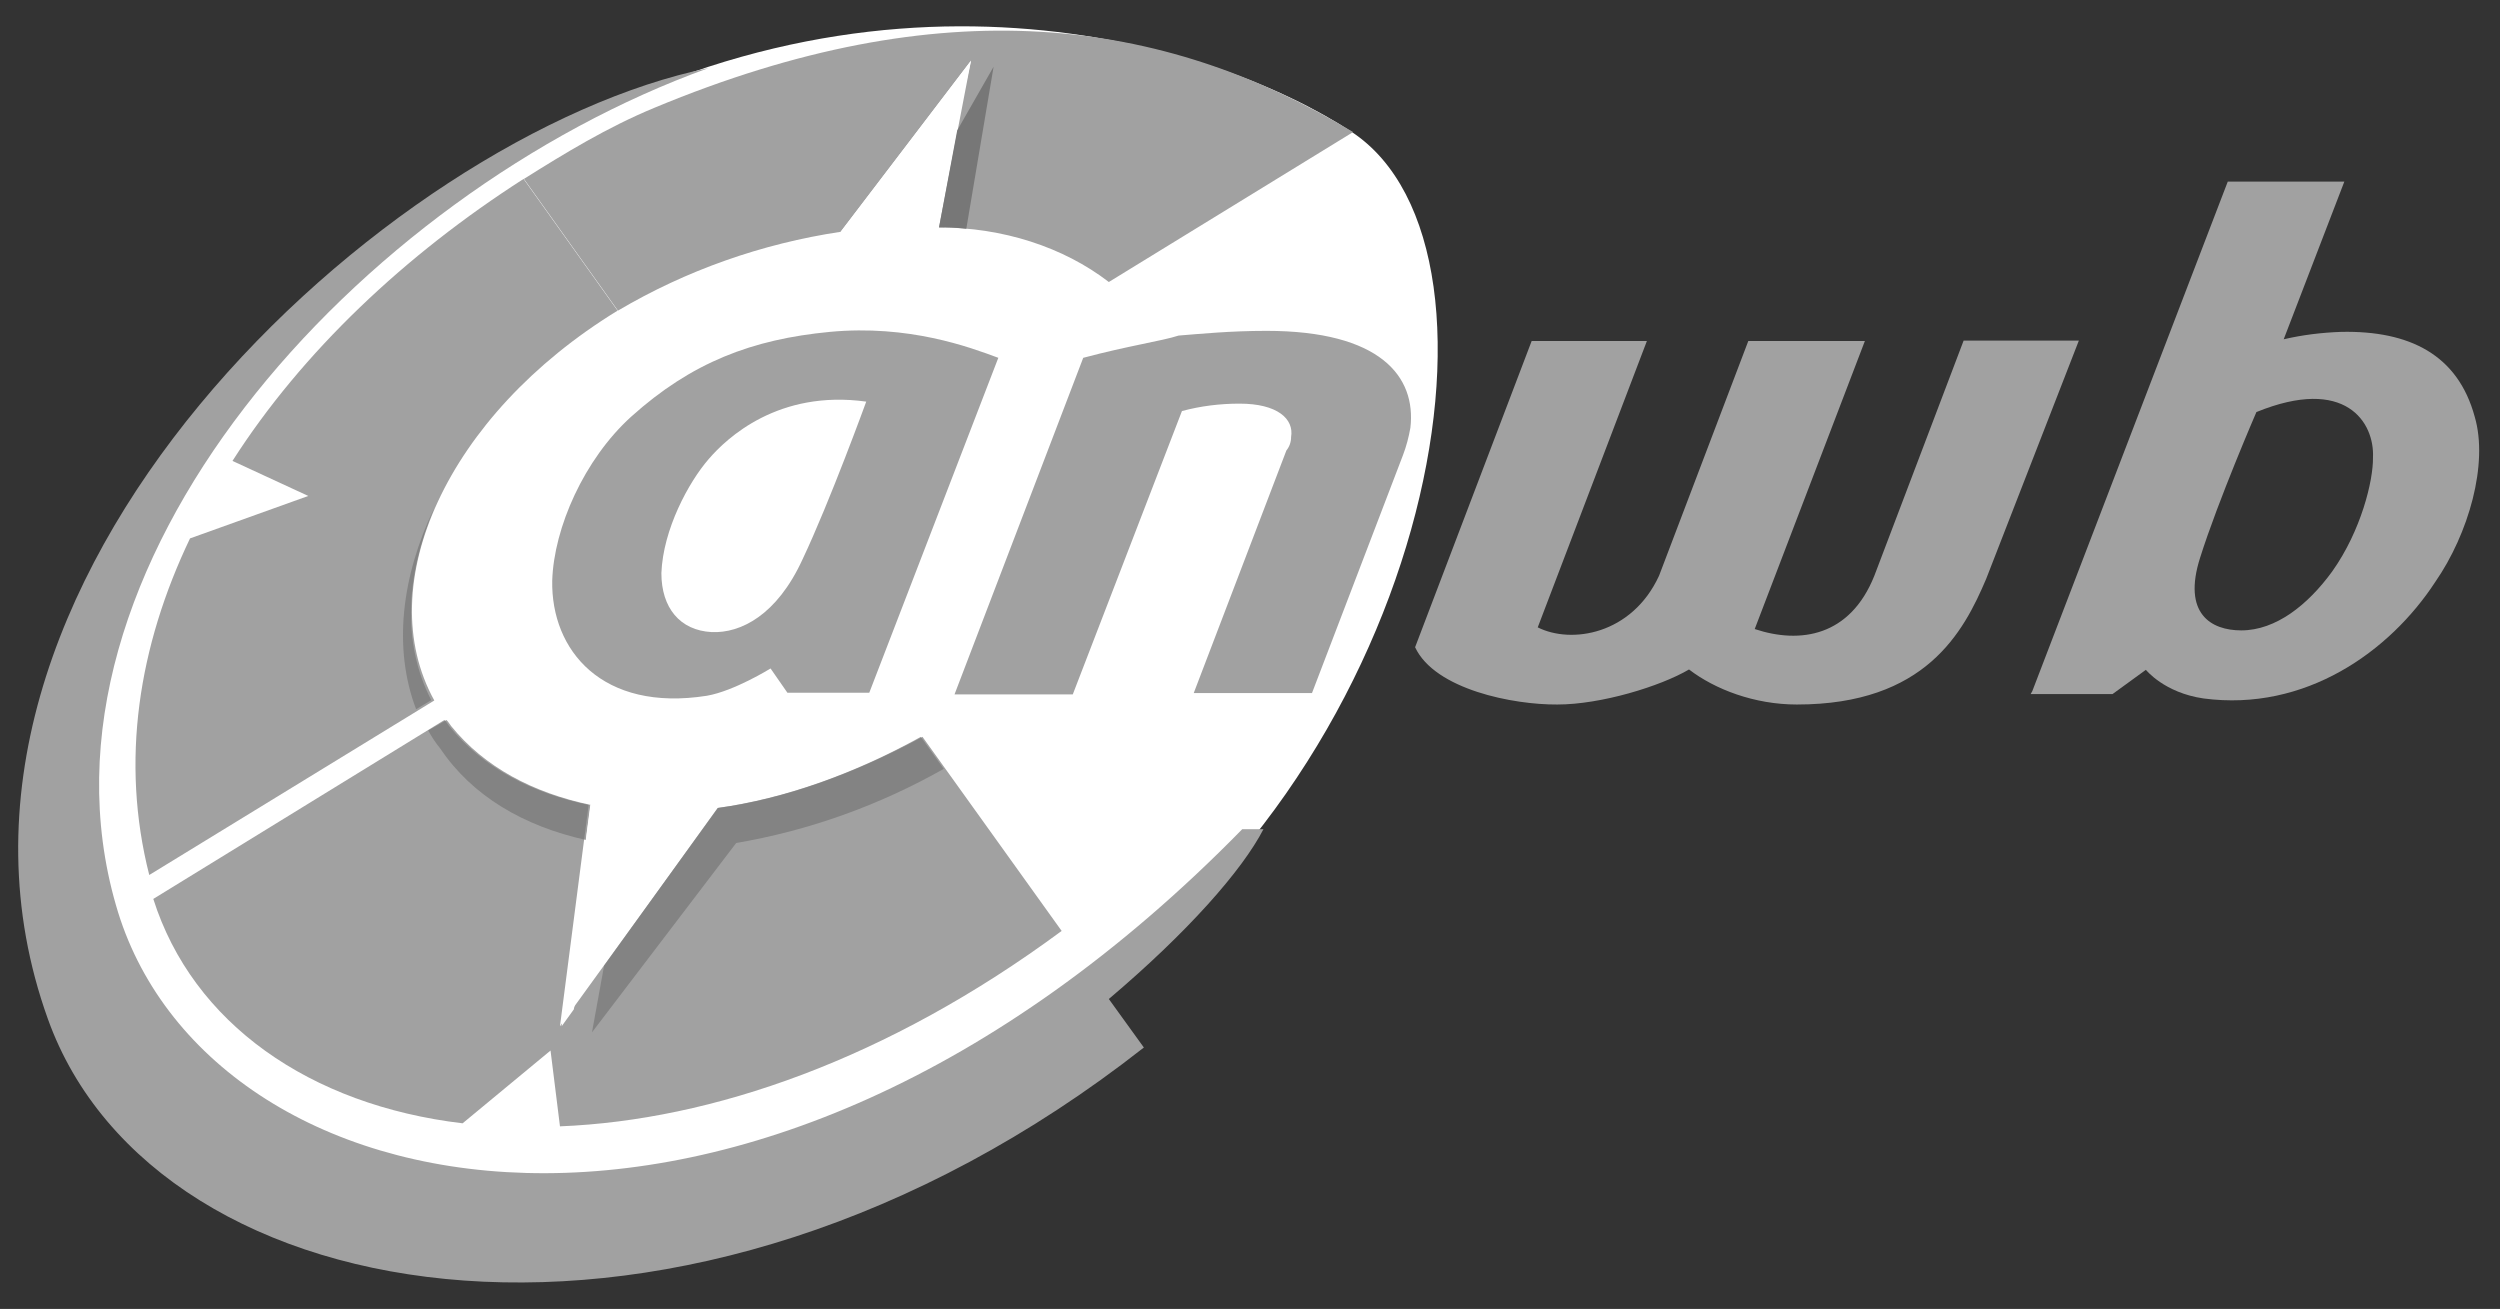
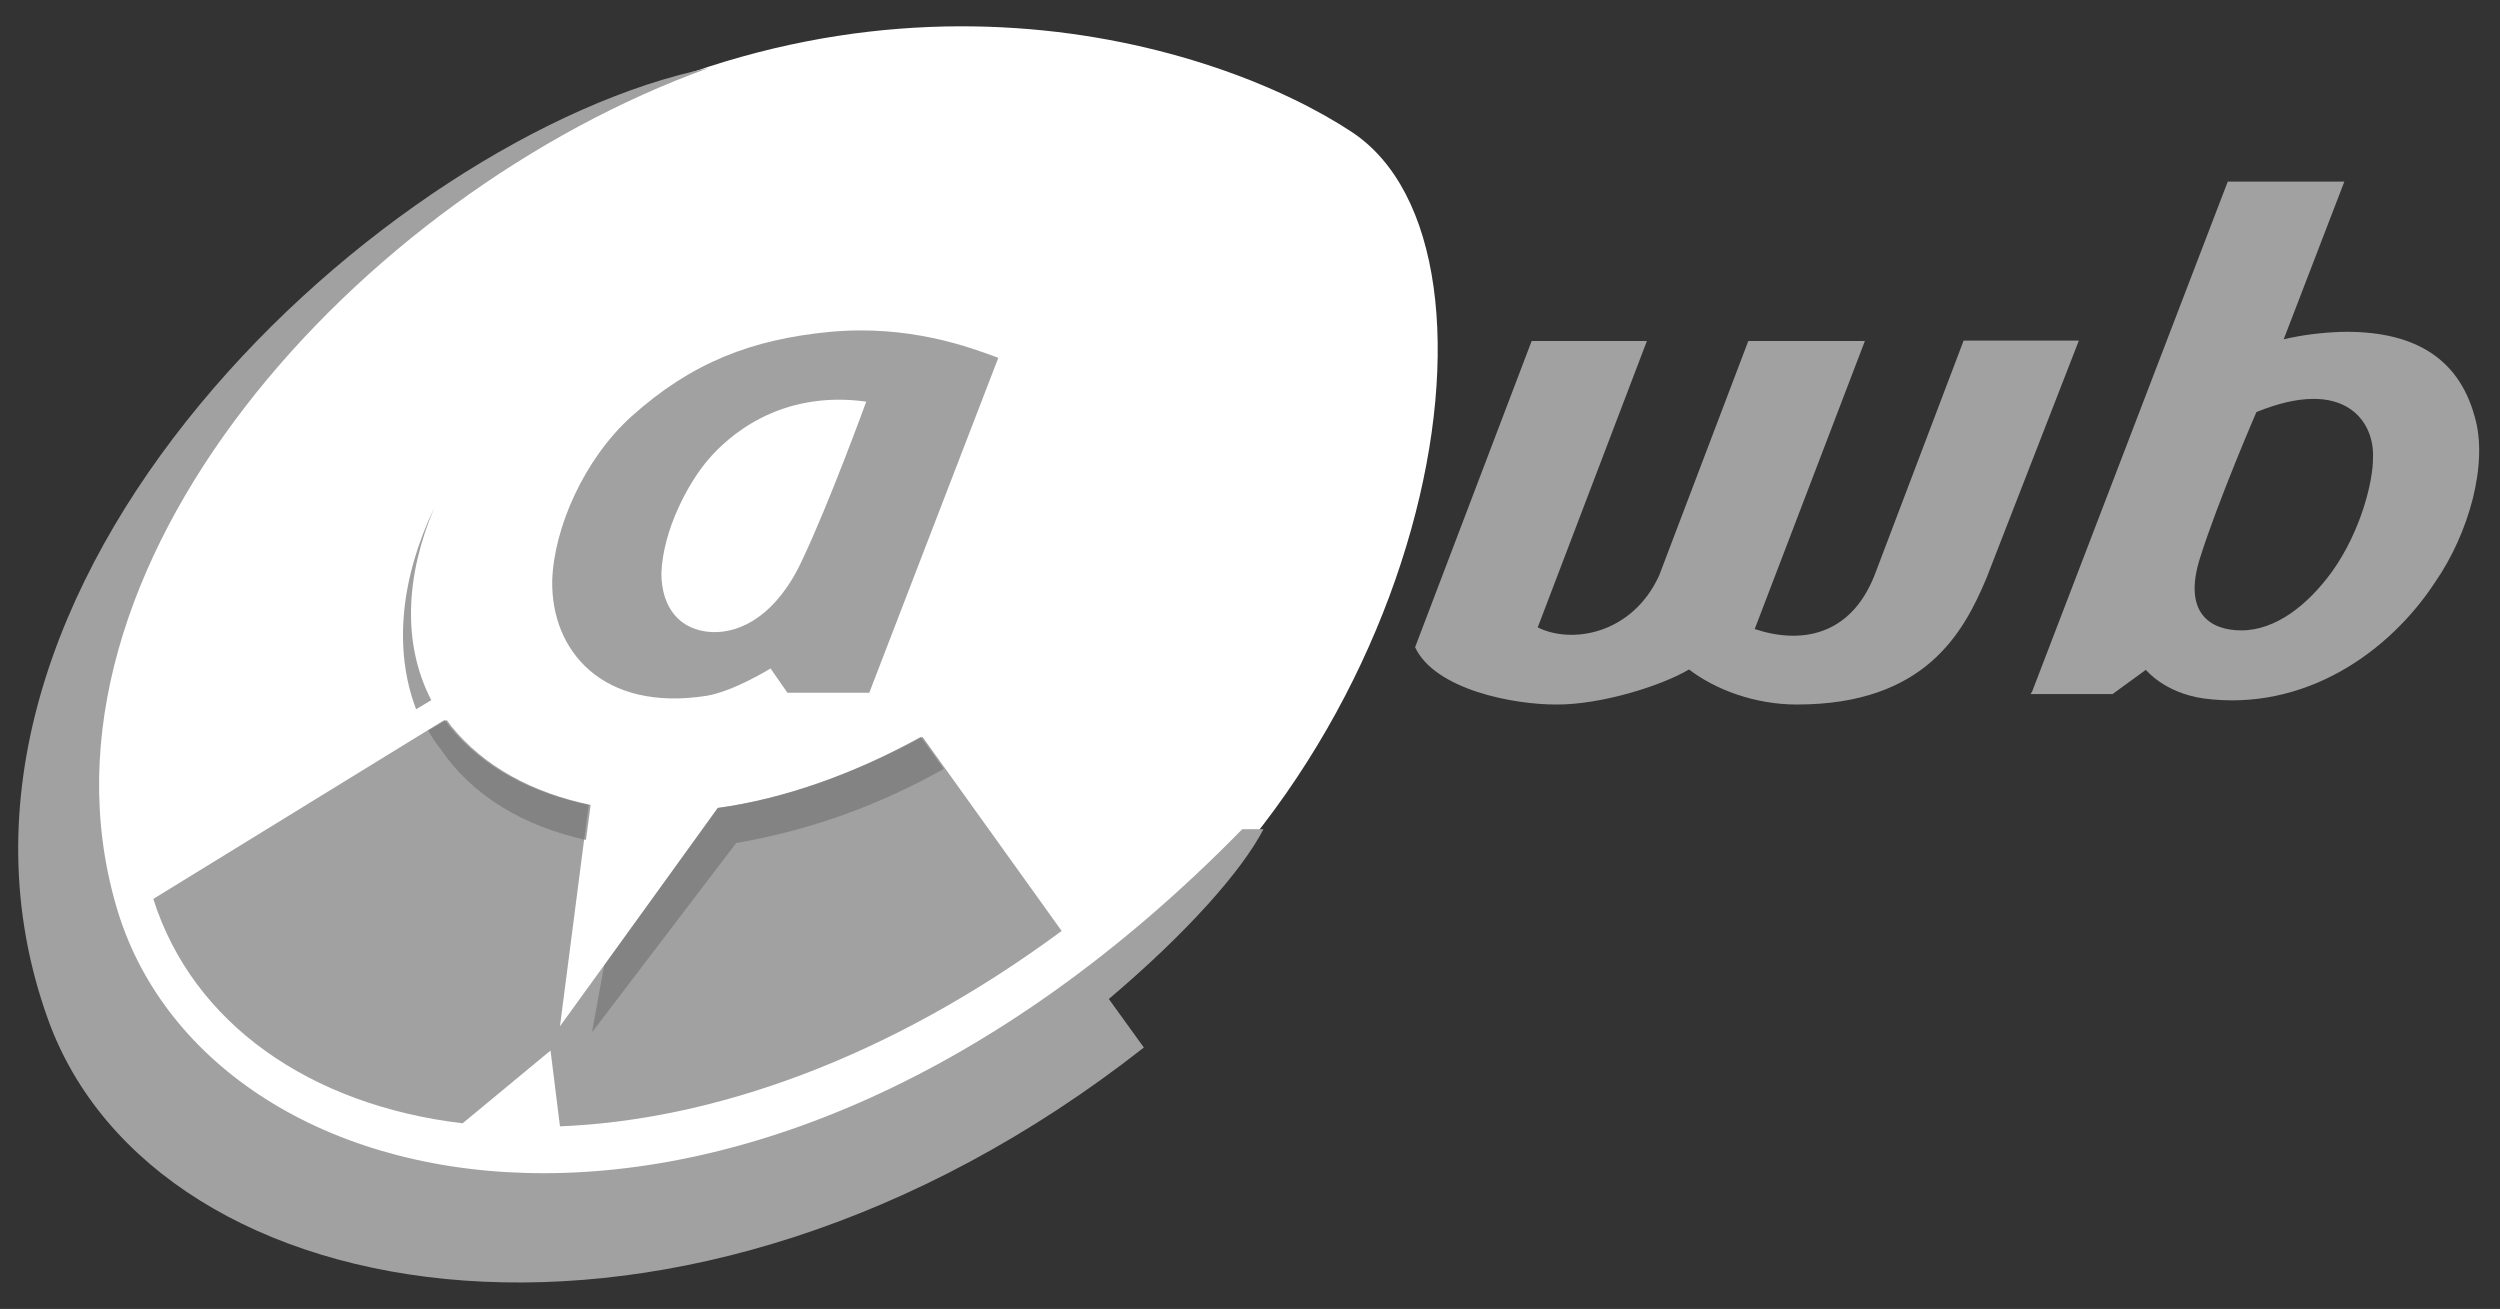
<svg xmlns="http://www.w3.org/2000/svg" version="1.1" id="Laag_1" x="0px" y="0px" viewBox="0 0 742 388.5" style="enable-background:new 0 0 742 388.5;">
  <rect x="0" y="0" width="742" height="388.5" fill="#333333" stroke="none" />
  <style type="text/css">
	.st0{fill:#FFFFFF;}
	.st1{fill:#A1A1A1;}
	.st2{opacity:0.7;fill:#777777;enable-background:new    ;}
	.st3{fill:#777777;}
</style>
  <path class="st0" d="M401.1,39.1c53.5,35.1,22.5,193-86.4,261C205.8,367.6,83,387.8,39.4,312.2c-44.1-75.5,2.2-196.6,110.7-264.1&#10; C258.9-19.8,361.5,13,401.1,39.1z" />
-   <path class="st1" d="M329.1,83.7c-13.5-10.4-31.5-16.2-50.4-16.2l9.5-49.5l-38.7,50.8c-23.3,3.5-45.8,11.4-66.1,23.4l-27.9-39.1&#10; c12.1-7.6,24.7-15.3,38.7-21.1c85.5-35.6,150.7-27,207.4,7.2L329.1,83.7z" />
-   <path class="st1" d="M183.3,92.2l-27.9-39.1c-35.1,22.5-65.7,51.3-86.4,83.7l22.5,10.4l-35.1,12.6c-15.3,32-20.7,66.1-12.1,99.9&#10; l84.6-51.8C110,173.7,132.5,123.3,183.3,92.2z" />
  <path class="st1" d="M166.2,334.3c45-1.8,97.2-19.8,148.9-58l-41.3-57.6c-20.7,11.2-41.4,18.5-60.7,21.1l-46.9,64.8l8.5-65.7&#10; c-17.1-3.6-31.5-11.2-41.4-23.4c-0.4-0.5-0.9-1.4-1.4-1.8l-86.4,53.1c11.7,36.9,46.4,61.2,91.8,66.6l26.1-21.6L166.2,334.3z" />
  <path class="st1" d="M375,246.1h-6.3C221.6,396.4,60.5,360.4,34.4,268.6c-28.8-99.9,72-211,175.9-248.4&#10; c-94.9,19.4-242.5,153-196.1,282.2c31.9,89.1,189.4,115.2,325.3,8.5l-10.4-14.4C352.5,276.7,368.7,258.3,375,246.1z" />
  <path class="st2" d="M213,239.8l-33.7,46.8l-3.6,19.8l42.8-56.2c21.7-3.7,42.5-11.2,61.6-22l-6.8-9.5&#10; C253.1,229.9,232.4,237.1,213,239.8z" />
  <path class="st2" d="M173.9,249.3l1.4-10.4c-17.1-3.6-31.5-11.2-41.4-23.4c-0.4-0.5-0.9-1.4-1.4-1.8l-5.4,3.1c1,1.9,2.2,3.7,3.6,5.4&#10; C140.1,236.2,155.4,245.2,173.9,249.3z" />
  <path class="st2" d="M128.9,150.7c-9.9,20.7-12.2,41.9-5.4,59.8l4.5-2.7C119.4,191.2,120.3,171,128.9,150.7z" />
  <path class="st1" d="M734.5,123.7c-5-18.4-19.3-25.6-39.6-25.2c-5.8,0.2-11.5,0.9-17.1,2.2l18-46.8h-34.6l-58,151.2l-0.5,0.9H627&#10; l9.9-7.2c0,0,5.4,6.8,17.1,8.5c30.2,4,55.3-13.9,68.8-34.6C732.7,158.4,738.6,137.7,734.5,123.7z M692.2,169.6&#10; c-7.2,9.9-16.7,17.5-27,17.5c-9,0-17.5-5-12.2-21.6c5.4-17.1,16.7-43.2,16.7-43.2c26.5-10.8,35.1,3.1,34.6,13.5&#10; C704.4,142.6,700.8,157.5,692.2,169.6z" />
  <path class="st1" d="M246.3,98.5c-23,2.2-41,9-59,25.2c-13.9,12.6-22.9,32.9-23.4,48.6c-0.4,20.7,14.8,39.1,45.9,34.2&#10; c8.1-1.4,18.9-8.1,18.9-8.1l5,7.2H258l38.3-99.4C287.7,103,269.7,96.3,246.3,98.5z M257.1,119.2c0,0-10.8,29.7-18.9,46.8&#10; c-7.6,16.6-18.4,22-27,21.6c-9.4-0.5-14.9-7.2-14.9-17.5c0.5-13,8.1-27,14-33.8C215.7,130,231,115.6,257.1,119.2z" />
  <path class="st1" d="M420,192.1l34.6-90.9h34.2l-32.4,85c9.9,5,27.9,2.2,36-15.3l26.5-69.7h34.6l-32.7,85.5&#10; c13.5,4.5,28.3,2.2,35.5-15.8l26.5-69.8H617l-27.5,70.7c-6.7,15.8-18,37.3-56.2,37.3c-12.6,0-24.3-4.5-32-10.4&#10; c-8.5,5-26.1,10.4-39.1,10.4C449.3,209.2,425.9,204.7,420,192.1z" />
-   <path class="st1" d="M321.5,106.2l-38.2,99.9h35.1l32.4-84.1c5.6-1.5,11.3-2.2,17.1-2.2c11.2,0,16.2,4.5,15.3,9.9&#10; c0,1.5-0.5,2.9-1.4,4l-27.5,72h35.1l27-70.6c1-2.6,1.7-5.3,2.2-8.1c1.8-15.3-9-28.8-42.7-28.8c-10.8,0-19.8,0.9-26.1,1.4&#10; C344.9,101.2,335,102.6,321.5,106.2z" />
-   <path class="st3" d="M284.1,38.7l-5.4,28.8c2.7-0.1,5.4,0.1,8.1,0.4l8.1-48.1L284.1,38.7z" />
  <path class="st0" d="M286.8,24.3l1.4-6.3l-38.7,50.8c2.8-0.5,5.7-0.8,8.6-0.9L286.8,24.3z" />
-   <path class="st0" d="M182.4,240.3c-2.4-0.2-4.9-0.6-7.2-1.4l-8.5,65.7l3.6-5L182.4,240.3z" />
</svg>